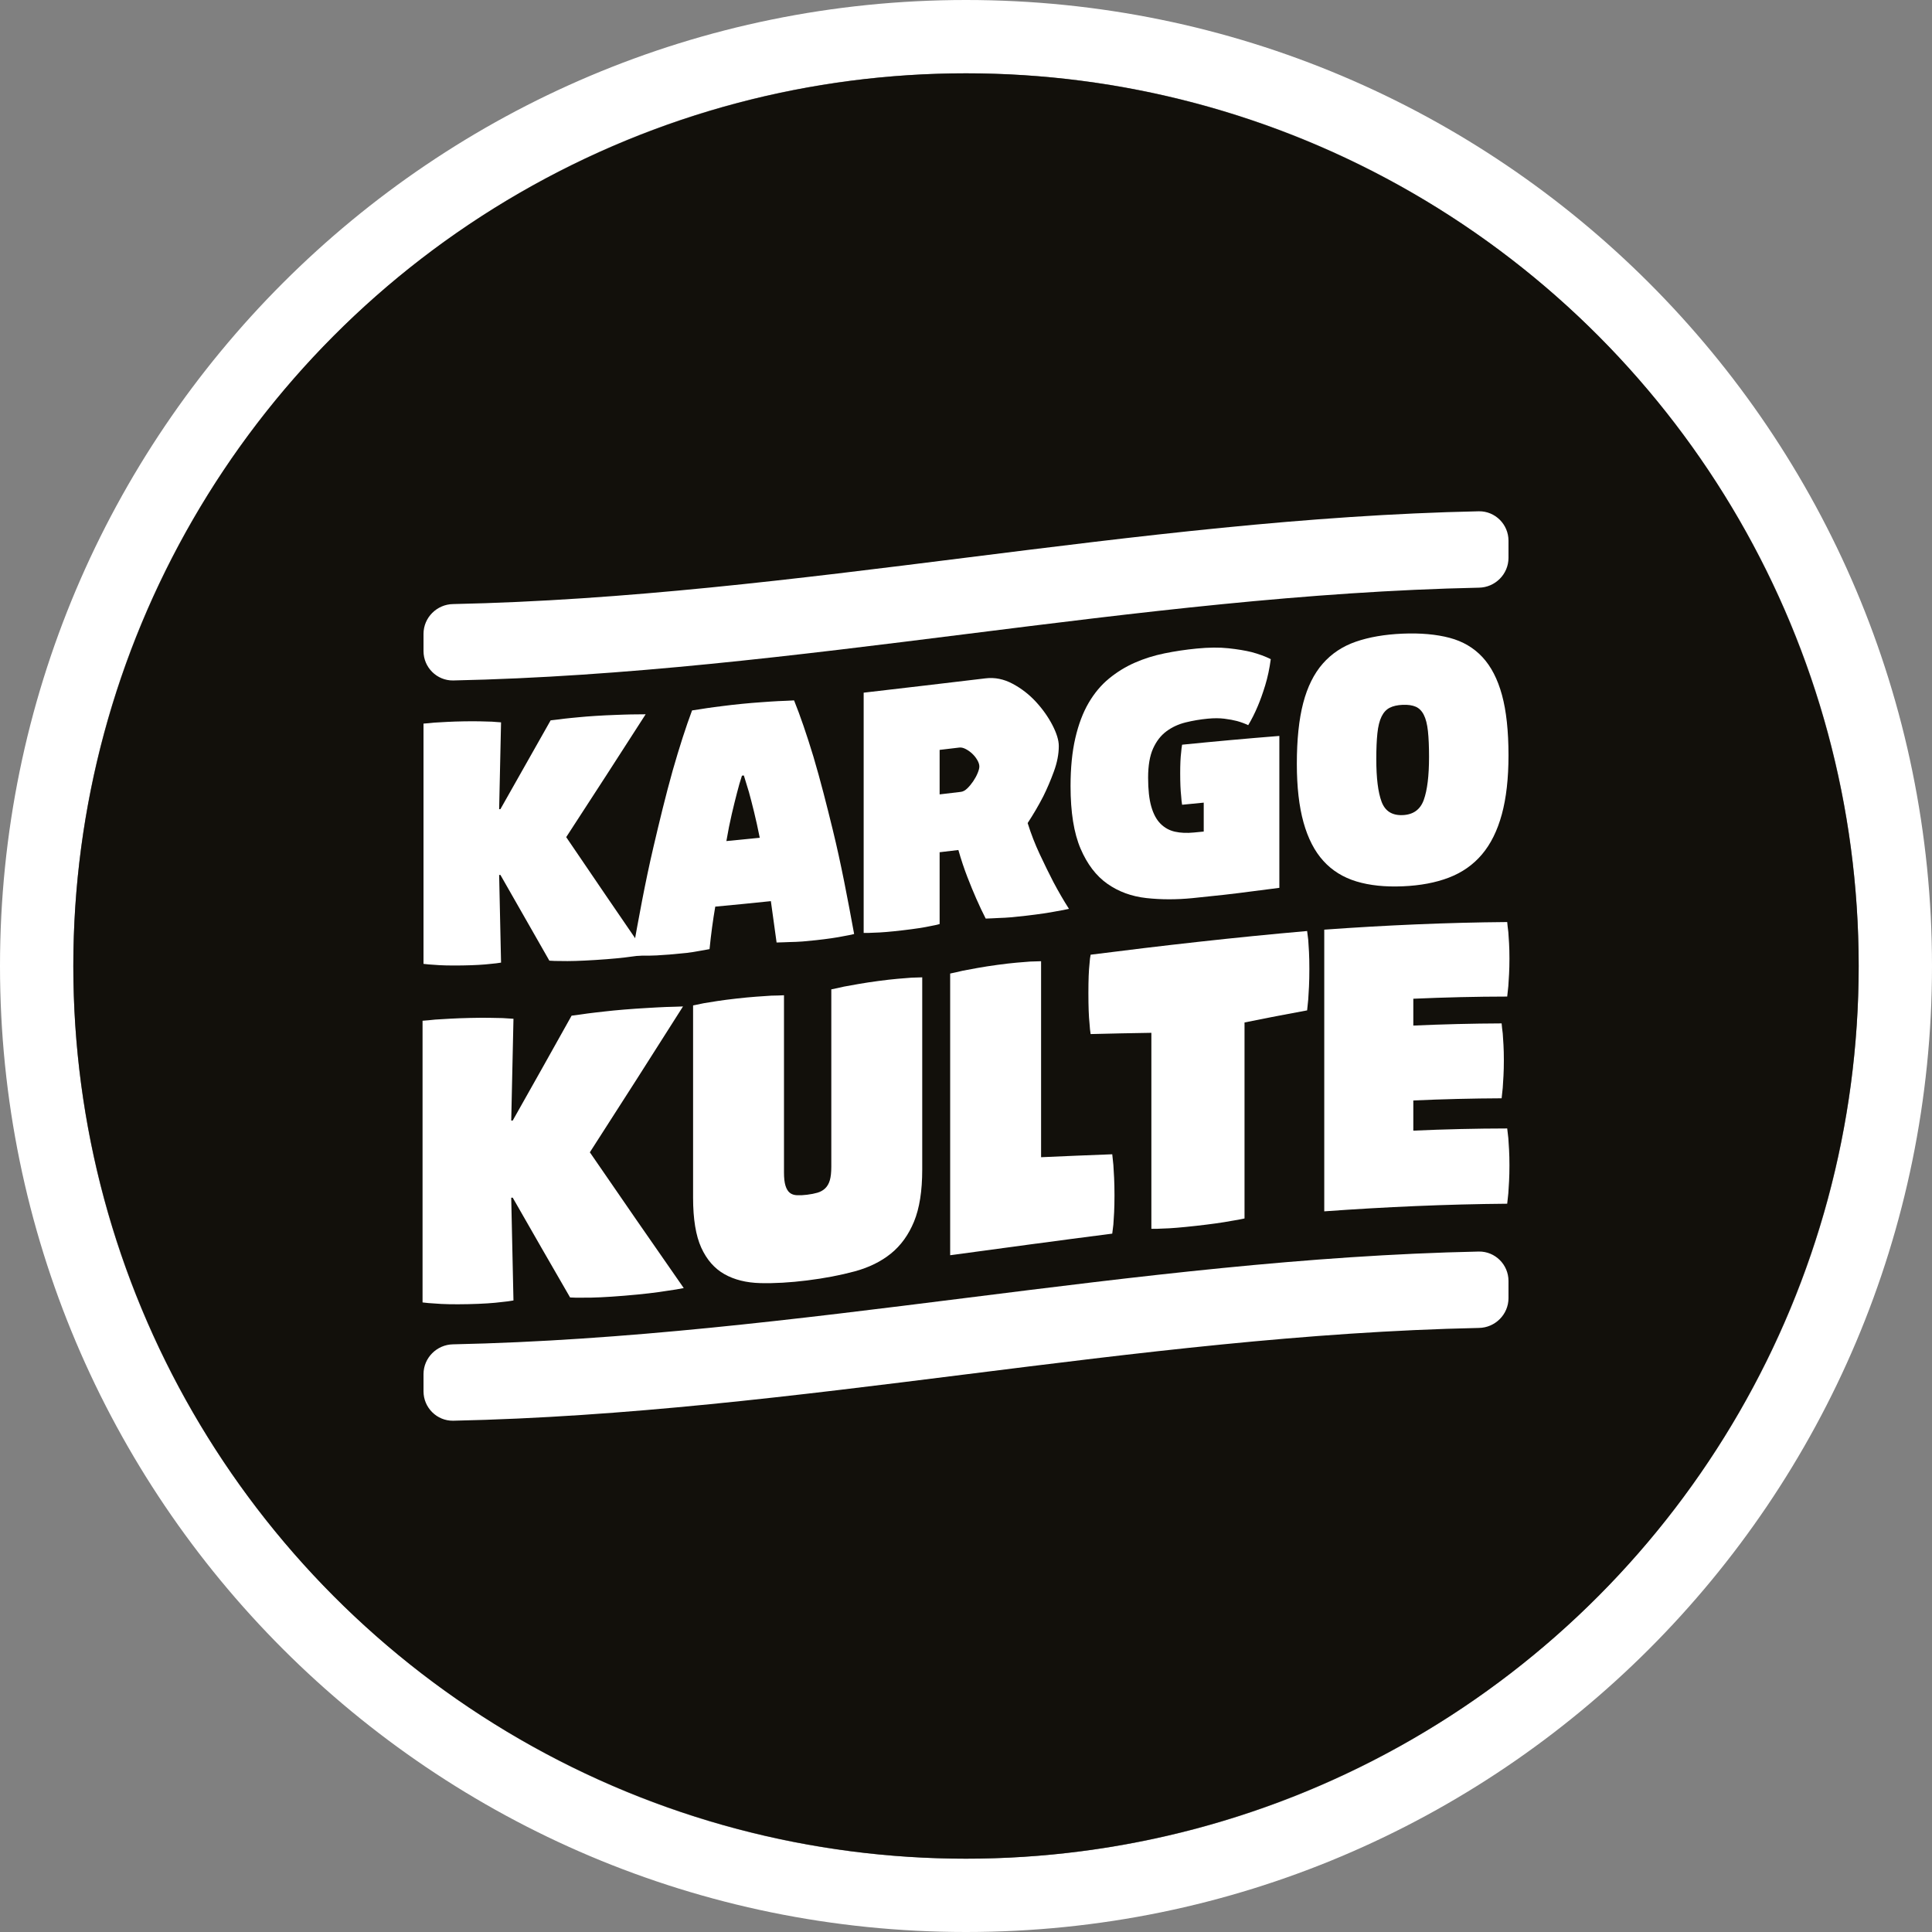
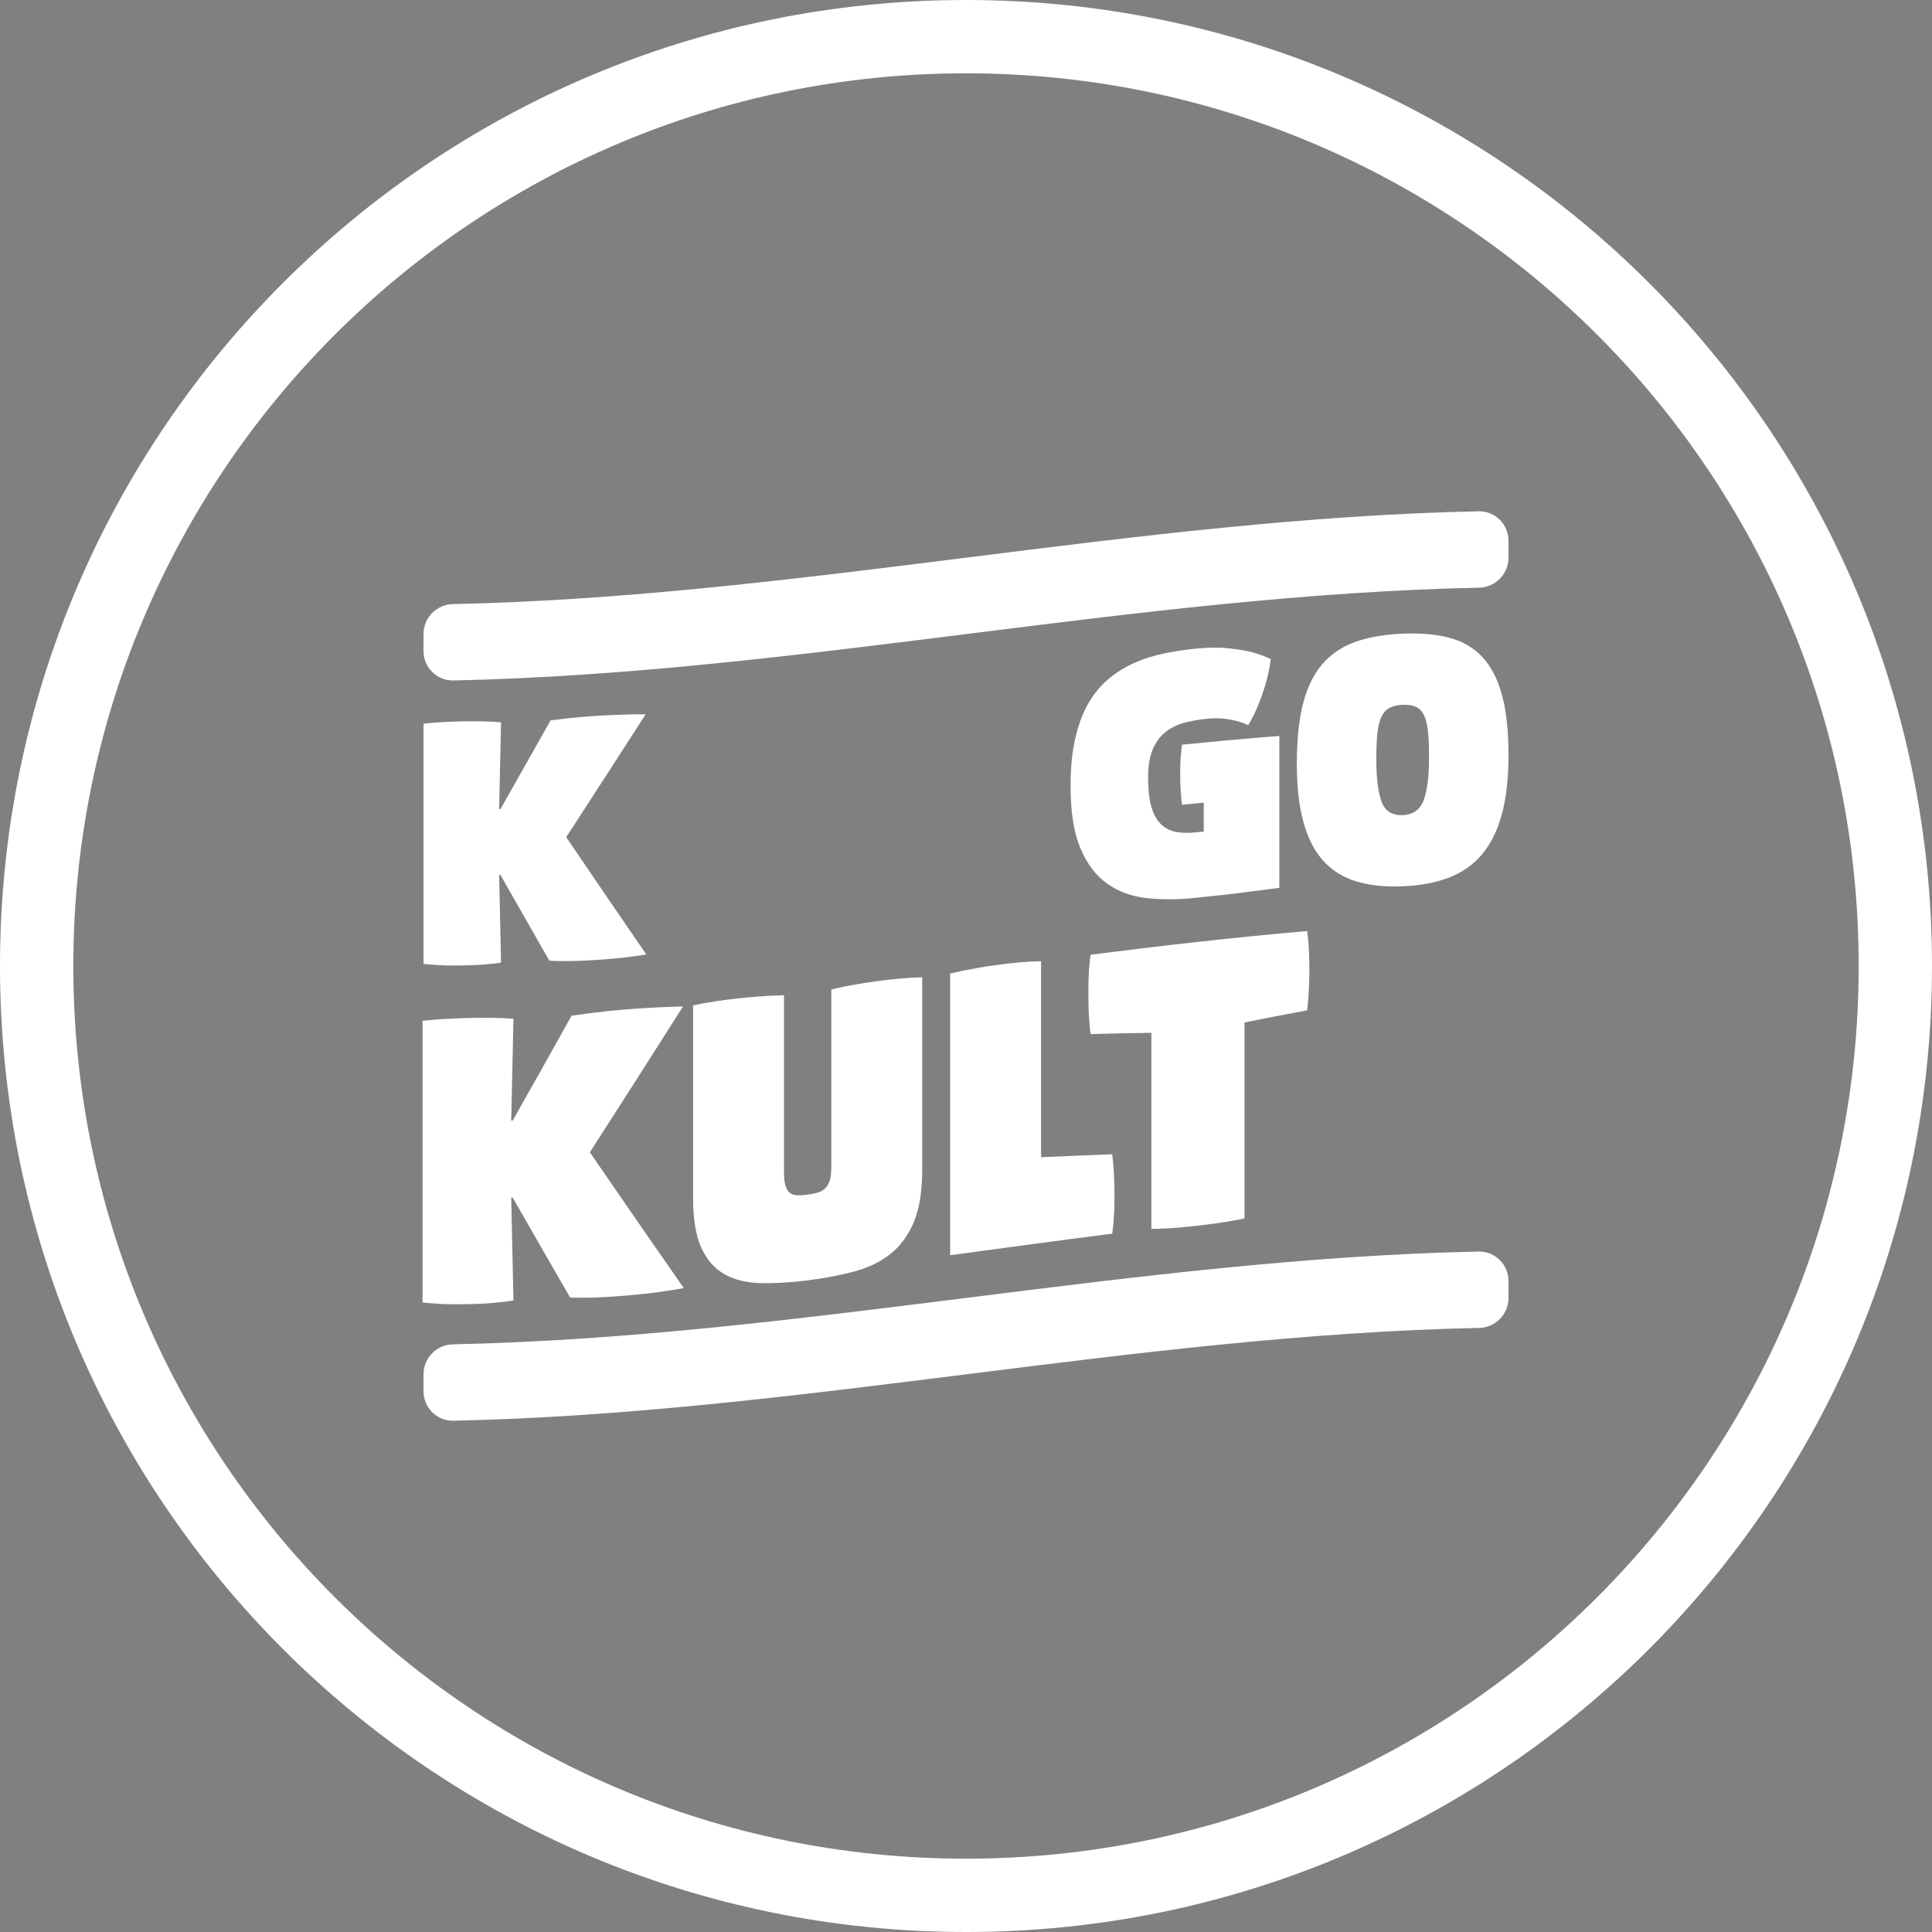
<svg xmlns="http://www.w3.org/2000/svg" viewBox="0 0 527.252 527.252">
  <rect x="0" y="0" width="527.252" height="527.252" fill="#808080" stroke="none" />
  <g id="a" />
  <g id="b">
    <g id="c">
      <path d="M263.626,0C118.03,0,0,118.029,0,263.626s118.03,263.626,263.626,263.626,263.626-118.029,263.626-263.626S409.223,0,263.626,0Zm0,507.244c-134.546,0-243.617-109.071-243.617-243.617S129.08,20.009,263.626,20.009s243.617,109.071,243.617,243.617-109.071,243.617-243.617,243.617Z" fill="#fff" />
-       <circle cx="263.626" cy="263.626" r="243.617" fill="#12100b" />
      <circle cx="263.626" cy="263.626" r="238" fill="none" />
      <g>
        <g>
          <path d="M136.22,220.829l.347-.011c4.586-8.067,9.153-16.144,13.704-24.231,1.156-.114,2.421-.293,3.729-.453,1.132-.138,2.442-.249,3.86-.389,1.416-.14,2.934-.261,4.553-.364,1.908-.121,3.7-.21,5.377-.268,1.676-.058,3.171-.127,4.423-.142,1.478-.018,2.832-.008,3.99-.04-7.191,11.199-14.413,22.378-21.682,33.526,7.254,10.698,14.54,21.373,21.855,32.028-1.099,.2-2.371,.384-3.816,.549-2.428,.353-5.754,.678-9.974,.945-4.221,.268-7.372,.353-9.454,.289-1.272,.008-2.342-.024-3.209-.097-4.469-7.791-8.921-15.591-13.356-23.401l-.347,.011,.521,23.921c-.811,.141-1.735,.255-2.776,.342-1.851,.225-4.424,.377-7.719,.431-3.413,.056-6.015-.012-7.806-.177-1.041-.054-1.995-.138-2.862-.254-0-21.856-0-43.712,0-65.568,.867-.058,1.85-.146,2.949-.268,.983-.061,2.153-.128,3.512-.199,1.358-.071,2.875-.121,4.554-.149,1.676-.029,3.151-.03,4.423-.002,1.271,.028,2.342,.058,3.209,.09,.983,.089,1.821,.15,2.516,.186-.174,7.898-.347,15.796-.521,23.694Z" fill="#fff" />
-           <path d="M210.376,245.926c-6.071,.628-9.107,.93-15.178,1.497-.637,3.702-1.158,7.567-1.561,11.594-.926,.201-1.948,.348-2.949,.529-.901,.162-2.01,.367-3.252,.505-1.244,.138-2.53,.262-3.86,.374-1.504,.126-2.935,.23-4.293,.309-1.358,.08-2.561,.065-3.512,.059-1.173-.007-2.311,.031-3.296-.012,1.764-9.918,3.563-19.857,5.854-29.633,1.63-6.955,3.309-13.95,5.247-20.854,1.85-6.457,3.613-11.93,5.291-16.415,1.214-.165,2.592-.401,4.076-.628,1.248-.191,2.717-.366,4.336-.577,1.619-.211,3.353-.408,5.204-.591,1.85-.182,3.628-.331,5.334-.447,1.705-.116,3.245-.239,4.553-.297,1.475-.065,2.949-.107,4.336-.198,1.676,4.158,3.439,9.287,5.29,15.386,1.948,6.562,3.623,13.225,5.248,19.845,2.306,9.398,4.097,18.974,5.854,28.525-.867,.214-1.822,.408-2.863,.584-1.851,.382-4.366,.751-7.545,1.099-1.158,.127-2.372,.245-3.643,.353-1.273,.108-2.461,.128-3.469,.155-1.178,.032-2.428,.112-3.643,.124-.624-4.514-.936-6.772-1.561-11.287Zm-7.893-34.241c-.463,1.376-.925,2.982-1.387,4.819-.405,1.544-.867,3.425-1.387,5.643-.52,2.218-1.013,4.681-1.475,7.383,3.643-.348,5.464-.528,9.107-.899-.521-2.606-1.041-4.968-1.561-7.084-.52-2.115-.984-3.905-1.388-5.369-.52-1.739-.983-3.254-1.387-4.545-.208,.021-.313,.031-.521,.051Z" fill="#fff" />
-           <path d="M256.428,232.577v19.601c-.695,.198-1.533,.383-2.516,.558-1.678,.372-4.193,.756-7.546,1.149-3.413,.4-6.015,.615-7.806,.648-1.041,.062-1.995,.085-2.862,.069v-65.568c11.105-1.276,22.205-2.597,33.305-3.916,2.485-.295,4.929,.196,7.328,1.474,2.398,1.278,4.525,2.924,6.375,4.933,1.85,2.009,3.354,4.135,4.51,6.37,1.156,2.236,1.735,4.136,1.735,5.698,0,2.198-.449,4.518-1.345,6.963-.896,2.445-1.864,4.712-2.905,6.799-1.272,2.461-2.688,4.881-4.25,7.261,.925,2.957,2.039,5.819,3.34,8.586,1.301,2.769,2.528,5.272,3.686,7.508,1.387,2.615,2.803,5.054,4.249,7.317-.983,.228-2.081,.44-3.296,.639-2.081,.414-4.829,.819-8.239,1.219-1.331,.156-2.675,.3-4.032,.431-1.359,.131-2.593,.168-3.6,.208-1.233,.049-2.458,.146-3.555,.161-.867-1.689-1.735-3.523-2.602-5.502-.752-1.702-1.562-3.674-2.429-5.912-.867-2.239-1.677-4.672-2.428-7.301-2.047,.243-3.07,.364-5.117,.607Zm0-27.927v12.142c2.324-.275,3.486-.413,5.81-.689,.578-.069,1.156-.383,1.735-.944,.578-.559,1.113-1.201,1.605-1.925,.49-.722,.895-1.464,1.214-2.225,.318-.76,.478-1.371,.478-1.835,0-.521-.189-1.107-.564-1.755-.376-.649-.839-1.232-1.387-1.743-.548-.512-1.143-.934-1.779-1.263-.636-.329-1.214-.463-1.735-.401-2.151,.255-3.226,.383-5.377,.638Z" fill="#fff" />
          <path d="M322.602,219.625c-.116-.682-.203-1.482-.26-2.402-.173-1.544-.26-3.617-.26-6.219,0-2.428,.086-4.315,.26-5.664,.057-.756,.144-1.459,.26-2.107,8.838-.885,17.685-1.691,26.54-2.393v41.457c-2.371,.303-4.898,.617-7.546,.97-2.248,.3-4.786,.62-7.589,.935-2.804,.315-5.681,.618-8.63,.907-4.336,.425-8.515,.419-12.533-.023-4.019-.443-7.56-1.736-10.624-3.886-3.065-2.15-5.507-5.348-7.328-9.6-1.822-4.252-2.732-9.936-2.732-17.058,0-4.979,.432-9.341,1.296-13.087,.863-3.745,2.073-6.951,3.628-9.615,1.555-2.664,3.411-4.885,5.571-6.658,2.159-1.772,4.506-3.216,7.04-4.328,2.533-1.111,5.233-1.959,8.095-2.544,2.861-.584,5.796-1.024,8.804-1.316,3.296-.321,6.186-.343,8.673-.076,2.485,.267,4.596,.62,6.331,1.051,1.965,.528,3.7,1.169,5.204,1.916-.347,2.584-.853,4.965-1.518,7.139-.664,2.174-1.344,4.076-2.038,5.702-.811,1.925-1.678,3.651-2.602,5.176-.926-.44-1.938-.814-3.035-1.121-.984-.26-2.141-.474-3.469-.641-1.33-.168-2.834-.171-4.51-.012-2.082,.198-4.107,.54-6.071,1.024-1.966,.485-3.716,1.298-5.247,2.438-1.533,1.141-2.747,2.713-3.643,4.714-.896,2.002-1.344,4.651-1.344,7.947-0,3.239,.289,5.868,.871,7.888,.581,2.02,1.425,3.58,2.531,4.68,1.104,1.099,2.413,1.818,3.924,2.156,1.512,.338,3.228,.413,5.149,.225,1.081-.106,1.622-.158,2.704-.262-0-3.157-0-4.736,0-7.893-2.359,.226-3.539,.342-5.899,.578Z" fill="#fff" />
-           <path d="M382.793,241.876c-4.8,.201-9.006-.233-12.619-1.328-3.613-1.095-6.622-2.956-9.02-5.602-2.4-2.646-4.207-6.149-5.421-10.518-1.214-4.37-1.821-9.68-1.821-15.933,0-6.656,.578-12.2,1.735-16.627,1.156-4.426,2.935-8.012,5.334-10.751,2.399-2.737,5.405-4.742,9.019-5.991,3.613-1.249,7.878-1.995,12.793-2.2,4.914-.205,9.179,.185,12.793,1.138,3.613,.954,6.607,2.717,8.977,5.267,2.37,2.549,4.148,6.001,5.333,10.339,1.185,4.338,1.778,9.84,1.778,16.497,0,6.253-.606,11.608-1.821,16.07-1.215,4.462-3.022,8.102-5.421,10.937-2.399,2.835-5.407,4.936-9.02,6.327-3.614,1.392-7.82,2.175-12.619,2.376Zm0-19.428c2.891-.121,4.813-1.501,5.768-4.165,.954-2.663,1.431-6.566,1.431-11.713,0-2.832-.101-5.186-.303-7.059-.202-1.87-.578-3.35-1.127-4.428-.549-1.078-1.288-1.821-2.211-2.22-.925-.399-2.111-.57-3.556-.51-1.446,.06-2.632,.331-3.556,.807-.926,.477-1.662,1.28-2.211,2.404-.55,1.125-.926,2.634-1.128,4.522-.203,1.891-.303,4.252-.303,7.084,0,5.147,.477,9.01,1.431,11.594,.954,2.584,2.875,3.805,5.767,3.684Z" fill="#fff" />
+           <path d="M382.793,241.876c-4.8,.201-9.006-.233-12.619-1.328-3.613-1.095-6.622-2.956-9.02-5.602-2.4-2.646-4.207-6.149-5.421-10.518-1.214-4.37-1.821-9.68-1.821-15.933,0-6.656,.578-12.2,1.735-16.627,1.156-4.426,2.935-8.012,5.334-10.751,2.399-2.737,5.405-4.742,9.019-5.991,3.613-1.249,7.878-1.995,12.793-2.2,4.914-.205,9.179,.185,12.793,1.138,3.613,.954,6.607,2.717,8.977,5.267,2.37,2.549,4.148,6.001,5.333,10.339,1.185,4.338,1.778,9.84,1.778,16.497,0,6.253-.606,11.608-1.821,16.07-1.215,4.462-3.022,8.102-5.421,10.937-2.399,2.835-5.407,4.936-9.02,6.327-3.614,1.392-7.82,2.175-12.619,2.376m0-19.428c2.891-.121,4.813-1.501,5.768-4.165,.954-2.663,1.431-6.566,1.431-11.713,0-2.832-.101-5.186-.303-7.059-.202-1.87-.578-3.35-1.127-4.428-.549-1.078-1.288-1.821-2.211-2.22-.925-.399-2.111-.57-3.556-.51-1.446,.06-2.632,.331-3.556,.807-.926,.477-1.662,1.28-2.211,2.404-.55,1.125-.926,2.634-1.128,4.522-.203,1.891-.303,4.252-.303,7.084,0,5.147,.477,9.01,1.431,11.594,.954,2.584,2.875,3.805,5.767,3.684Z" fill="#fff" />
        </g>
        <g>
          <path d="M339.637,332.524c-1.085,.244-2.306,.47-3.661,.679-2.373,.45-5.559,.889-9.558,1.336-4.001,.447-7.017,.7-9.051,.737-1.22,.076-2.272,.1-3.152,.071v-53.487c-6.63,.106-9.946,.179-16.576,.343-.135-.796-.236-1.765-.305-2.91-.204-1.87-.305-4.638-.305-8.299,0-3.523,.101-6.181,.305-7.971,.069-1.026,.17-1.852,.305-2.479,19.662-2.5,39.334-4.741,59.081-6.463,.067,.604,.168,1.409,.305,2.415,.067,.876,.136,1.973,.204,3.288,.068,1.315,.101,2.857,.101,4.618,0,1.831-.034,3.446-.101,4.838-.068,1.395-.137,2.571-.204,3.525-.137,1.165-.238,2.156-.305,2.974-6.833,1.255-10.25,1.919-17.083,3.297v53.487Z" fill="#fff" />
          <path d="M139.519,305.814c.163-.007,.244-.01,.407-.017,5.381-9.524,10.738-19.062,16.066-28.615,1.356-.155,2.838-.388,4.372-.6,1.326-.184,2.863-.339,4.525-.533,1.66-.193,3.44-.368,5.338-.524,2.237-.184,4.338-.33,6.305-.438,1.965-.108,3.718-.225,5.186-.274,1.733-.058,3.321-.081,4.678-.148-8.43,13.296-16.891,26.573-25.422,39.805,8.494,12.383,17.037,24.731,25.624,37.05-1.288,.263-2.78,.511-4.474,.74-2.847,.474-6.747,.937-11.694,1.344-4.949,.408-8.643,.57-11.084,.535-1.492,.034-2.746,.015-3.763-.055-5.246-9.063-10.464-18.143-15.659-27.236l-.407,.017,.611,28.04c-.95,.175-2.034,.319-3.254,.433-2.171,.283-5.186,.486-9.05,.571-4.001,.088-7.052,.015-9.152-.175-1.22-.061-2.338-.16-3.355-.295-0-25.625-0-51.25,0-76.875,1.017-.068,2.169-.172,3.458-.317,1.152-.074,2.524-.154,4.118-.244,1.592-.089,3.371-.155,5.338-.199,1.965-.045,3.694-.059,5.186-.038,1.491,.021,2.746,.045,3.763,.074,1.152,.094,2.135,.156,2.949,.189l-.611,27.785Z" fill="#fff" />
          <path d="M189.142,274.388c.745-.143,1.729-.346,2.949-.61,.948-.166,2.186-.365,3.711-.596,1.525-.232,3.27-.457,5.238-.678,1.965-.22,3.745-.389,5.338-.506,1.592-.117,2.964-.21,4.118-.281,1.287-.016,2.441-.053,3.458-.109,0,16.134,0,32.268,0,48.402,0,1.492,.136,2.679,.406,3.561,.27,.882,.663,1.531,1.17,1.942,.508,.412,1.17,.637,1.983,.673,.812,.036,1.728-.01,2.745-.136,1.084-.135,2.034-.322,2.848-.56,.812-.238,1.507-.631,2.084-1.179,.574-.546,1-1.279,1.271-2.196,.271-.914,.406-2.152,.406-3.712,0-16.134,0-32.268-0-48.402,1.017-.198,2.169-.447,3.458-.75,1.152-.216,2.524-.462,4.118-.739,1.592-.276,3.371-.545,5.339-.806,1.965-.261,3.694-.457,5.187-.59,1.489-.132,2.745-.233,3.762-.303,1.152-.018,2.136-.05,2.949-.093,0,17.49,0,34.98,0,52.47,0,5.831-.747,10.559-2.237,14.183-1.492,3.625-3.594,6.535-6.305,8.727-2.711,2.193-6.018,3.818-9.914,4.869-3.897,1.051-8.22,1.878-12.965,2.469-4.677,.583-8.934,.824-12.761,.728-3.829-.096-7.102-.916-9.812-2.45-2.712-1.535-4.814-3.941-6.305-7.209-1.491-3.267-2.237-7.819-2.237-13.65,0-17.49,0-34.98-0-52.47Z" fill="#fff" />
          <path d="M284.116,315.81c6.473-.292,12.947-.563,19.422-.803,.067,.805,.169,1.775,.305,2.91,.067,.942,.136,2.12,.204,3.533,.067,1.415,.101,3.005,.101,4.767,0,1.83-.034,3.397-.101,4.691-.067,1.296-.137,2.391-.204,3.279-.136,1.034-.238,1.861-.305,2.479-14.754,1.892-29.494,3.886-44.233,5.893,0-25.625,0-51.25,0-76.874,1.017-.206,2.169-.464,3.458-.777,1.152-.223,2.524-.479,4.118-.763,1.592-.284,3.371-.561,5.338-.828,1.965-.267,3.694-.466,5.186-.6,1.491-.134,2.746-.234,3.763-.304,1.152-.018,2.135-.048,2.949-.089v53.487Z" fill="#fff" />
-           <path d="M361.396,253.709c16.643-1.199,33.241-1.94,49.928-2.079,.068,.813,.169,1.728,.306,2.744,.067,.882,.135,1.917,.203,3.102,.068,1.187,.102,2.559,.102,4.118,0,1.56-.035,2.966-.102,4.219-.068,1.255-.136,2.356-.203,3.305-.137,1.085-.238,2.034-.306,2.848-8.544,.011-17.088,.218-25.624,.594v7.321c8.028-.354,16.063-.558,24.099-.591,.068,.814,.169,1.728,.306,2.745,.067,.882,.135,1.932,.203,3.152,.067,1.219,.102,2.609,.102,4.168,0,1.56-.035,2.966-.102,4.221-.068,1.255-.136,2.356-.203,3.305-.137,1.085-.238,2.035-.306,2.848-8.036,.033-16.071,.237-24.099,.591v8.236c8.536-.377,17.08-.583,25.624-.595,.068,.747,.169,1.627,.306,2.644,.067,.882,.135,1.949,.203,3.202,.068,1.255,.102,2.661,.102,4.22,0,1.627-.035,3.067-.102,4.322-.068,1.255-.136,2.357-.203,3.305-.137,1.086-.238,2.034-.306,2.847-16.687,.139-33.284,.88-49.928,2.079v-76.875Z" fill="#fff" />
        </g>
        <path d="M403.598,139.532c-93.892,1.979-186.052,23.342-279.943,25.322-4.442,.061-8.076,3.69-8.076,8.132v4.695c0,4.442,3.634,8.081,8.076,8.02,93.892-1.978,186.052-23.341,279.943-25.322,4.442-.061,8.076-3.69,8.076-8.132v-4.694c0-4.442-3.634-8.081-8.076-8.02Z" fill="#fff" />
        <path d="M403.598,341.552c-93.892,1.979-186.052,23.342-279.943,25.322-4.442,.061-8.076,3.69-8.076,8.132v4.695c0,4.442,3.634,8.081,8.076,8.02,93.892-1.978,186.052-23.341,279.943-25.322,4.442-.061,8.076-3.69,8.076-8.132v-4.694c0-4.442-3.634-8.081-8.076-8.02Z" fill="#fff" />
      </g>
    </g>
  </g>
</svg>